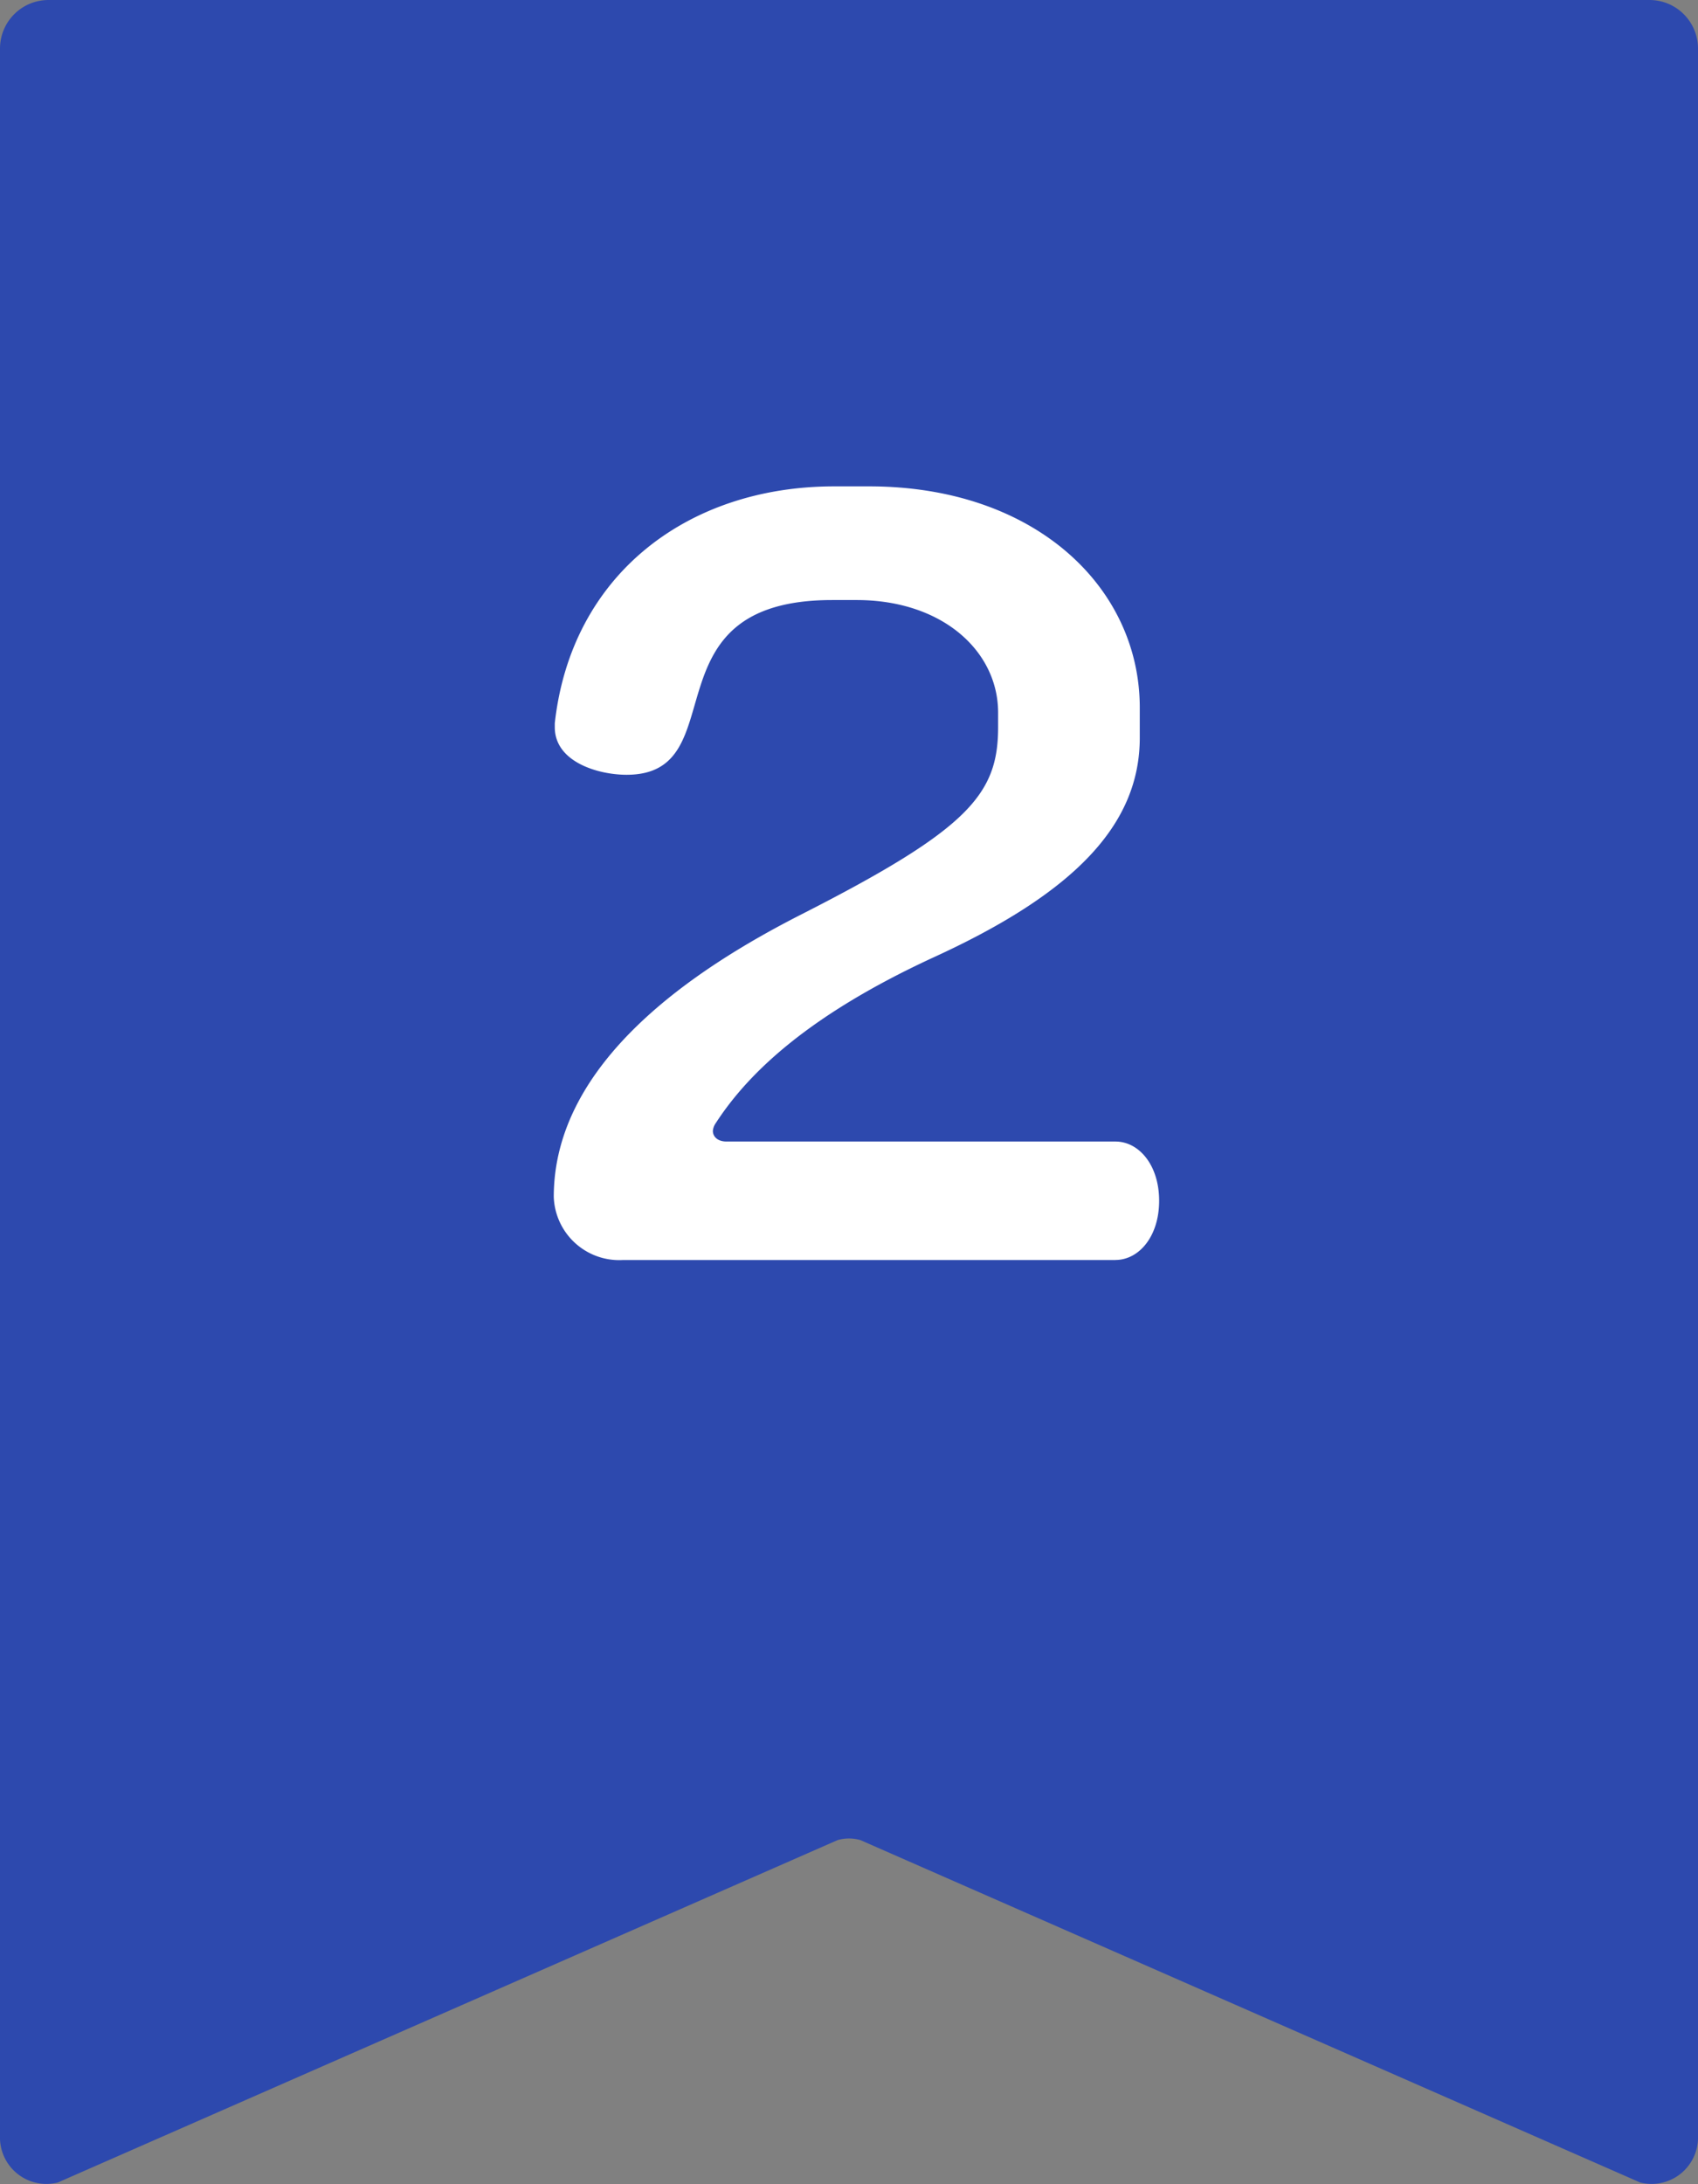
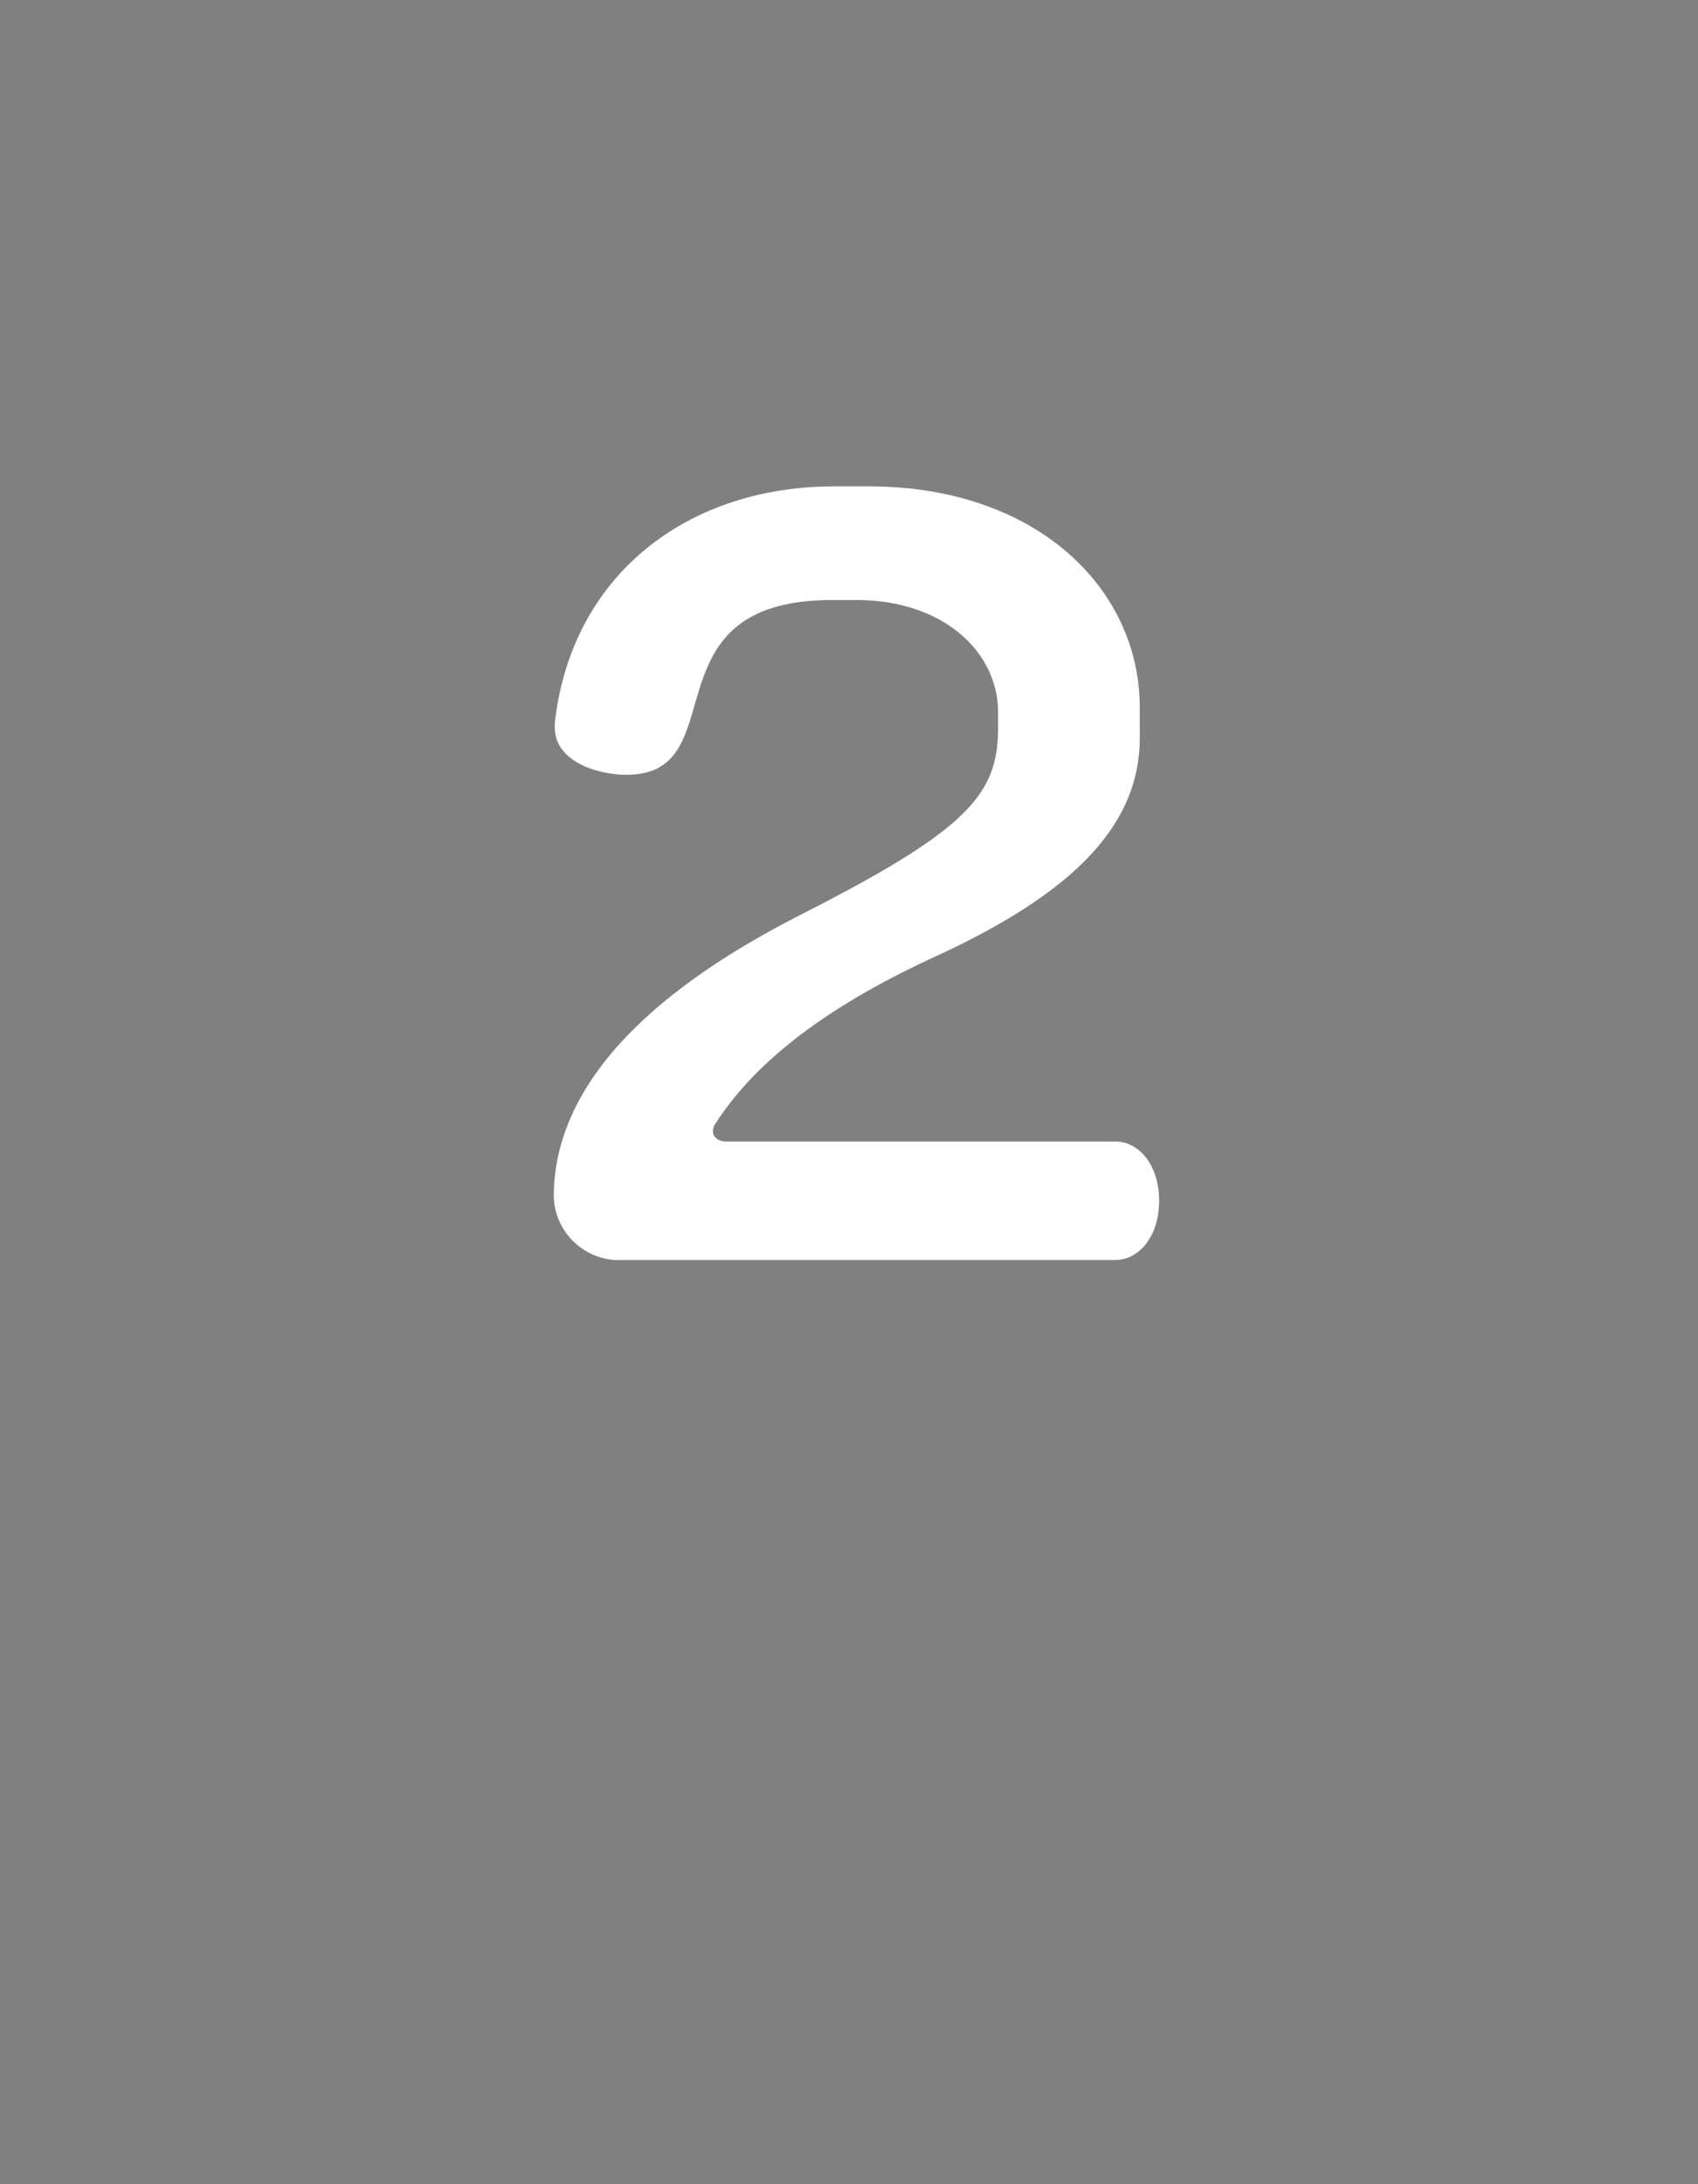
<svg xmlns="http://www.w3.org/2000/svg" width="70" height="90" viewBox="0 0 70 90">
  <rect x="0" y="0" width="70" height="90" fill="#808080" stroke="none" />
  <defs>
    <clipPath id="clip-path">
      <rect id="長方形_380" data-name="長方形 380" width="70" height="90" fill="none" />
    </clipPath>
  </defs>
  <g id="グループ_1736" data-name="グループ 1736" transform="translate(-270 -14973)">
    <g id="グループ_1406" data-name="グループ 1406" transform="translate(270 14973)" clip-path="url(#clip-path)">
-       <path id="パス_759" data-name="パス 759" d="M68,0H2A2,2,0,0,0,0,2V88.009A1.914,1.914,0,0,0,2.385,89.93L34.531,75.821a1.7,1.7,0,0,1,.938,0L67.615,89.93A1.914,1.914,0,0,0,70,88.009V2a2,2,0,0,0-2-2" fill="#2d49ae" />
-     </g>
+       </g>
    <g id="グループ_1408" data-name="グループ 1408" transform="translate(270 14973)" clip-path="url(#clip-path)">
      <path id="パス_760" data-name="パス 760" d="M45.985,51.92H25.669a2.7,2.7,0,0,1-2.84-2.6c0-5.6,5.879-9.438,10.2-11.638,6.919-3.519,8.118-4.959,8.118-7.719v-.6c0-2.519-2.279-4.638-5.838-4.638h-1c-7.8,0-3.92,7.2-8.478,7.2-1.16,0-2.96-.52-2.96-1.96V29.8c.679-6.119,5.479-9.759,11.518-9.759h1.44c6.839,0,11.158,4.159,11.158,9.118V30.4c0,3.6-2.72,6.4-8.479,9.038-5.039,2.321-7.6,4.68-9,6.839a.651.651,0,0,0-.12.321c0,.24.2.439.561.439H45.985c.96,0,1.8.96,1.8,2.441s-.84,2.439-1.8,2.439" fill="#fff" />
    </g>
  </g>
</svg>